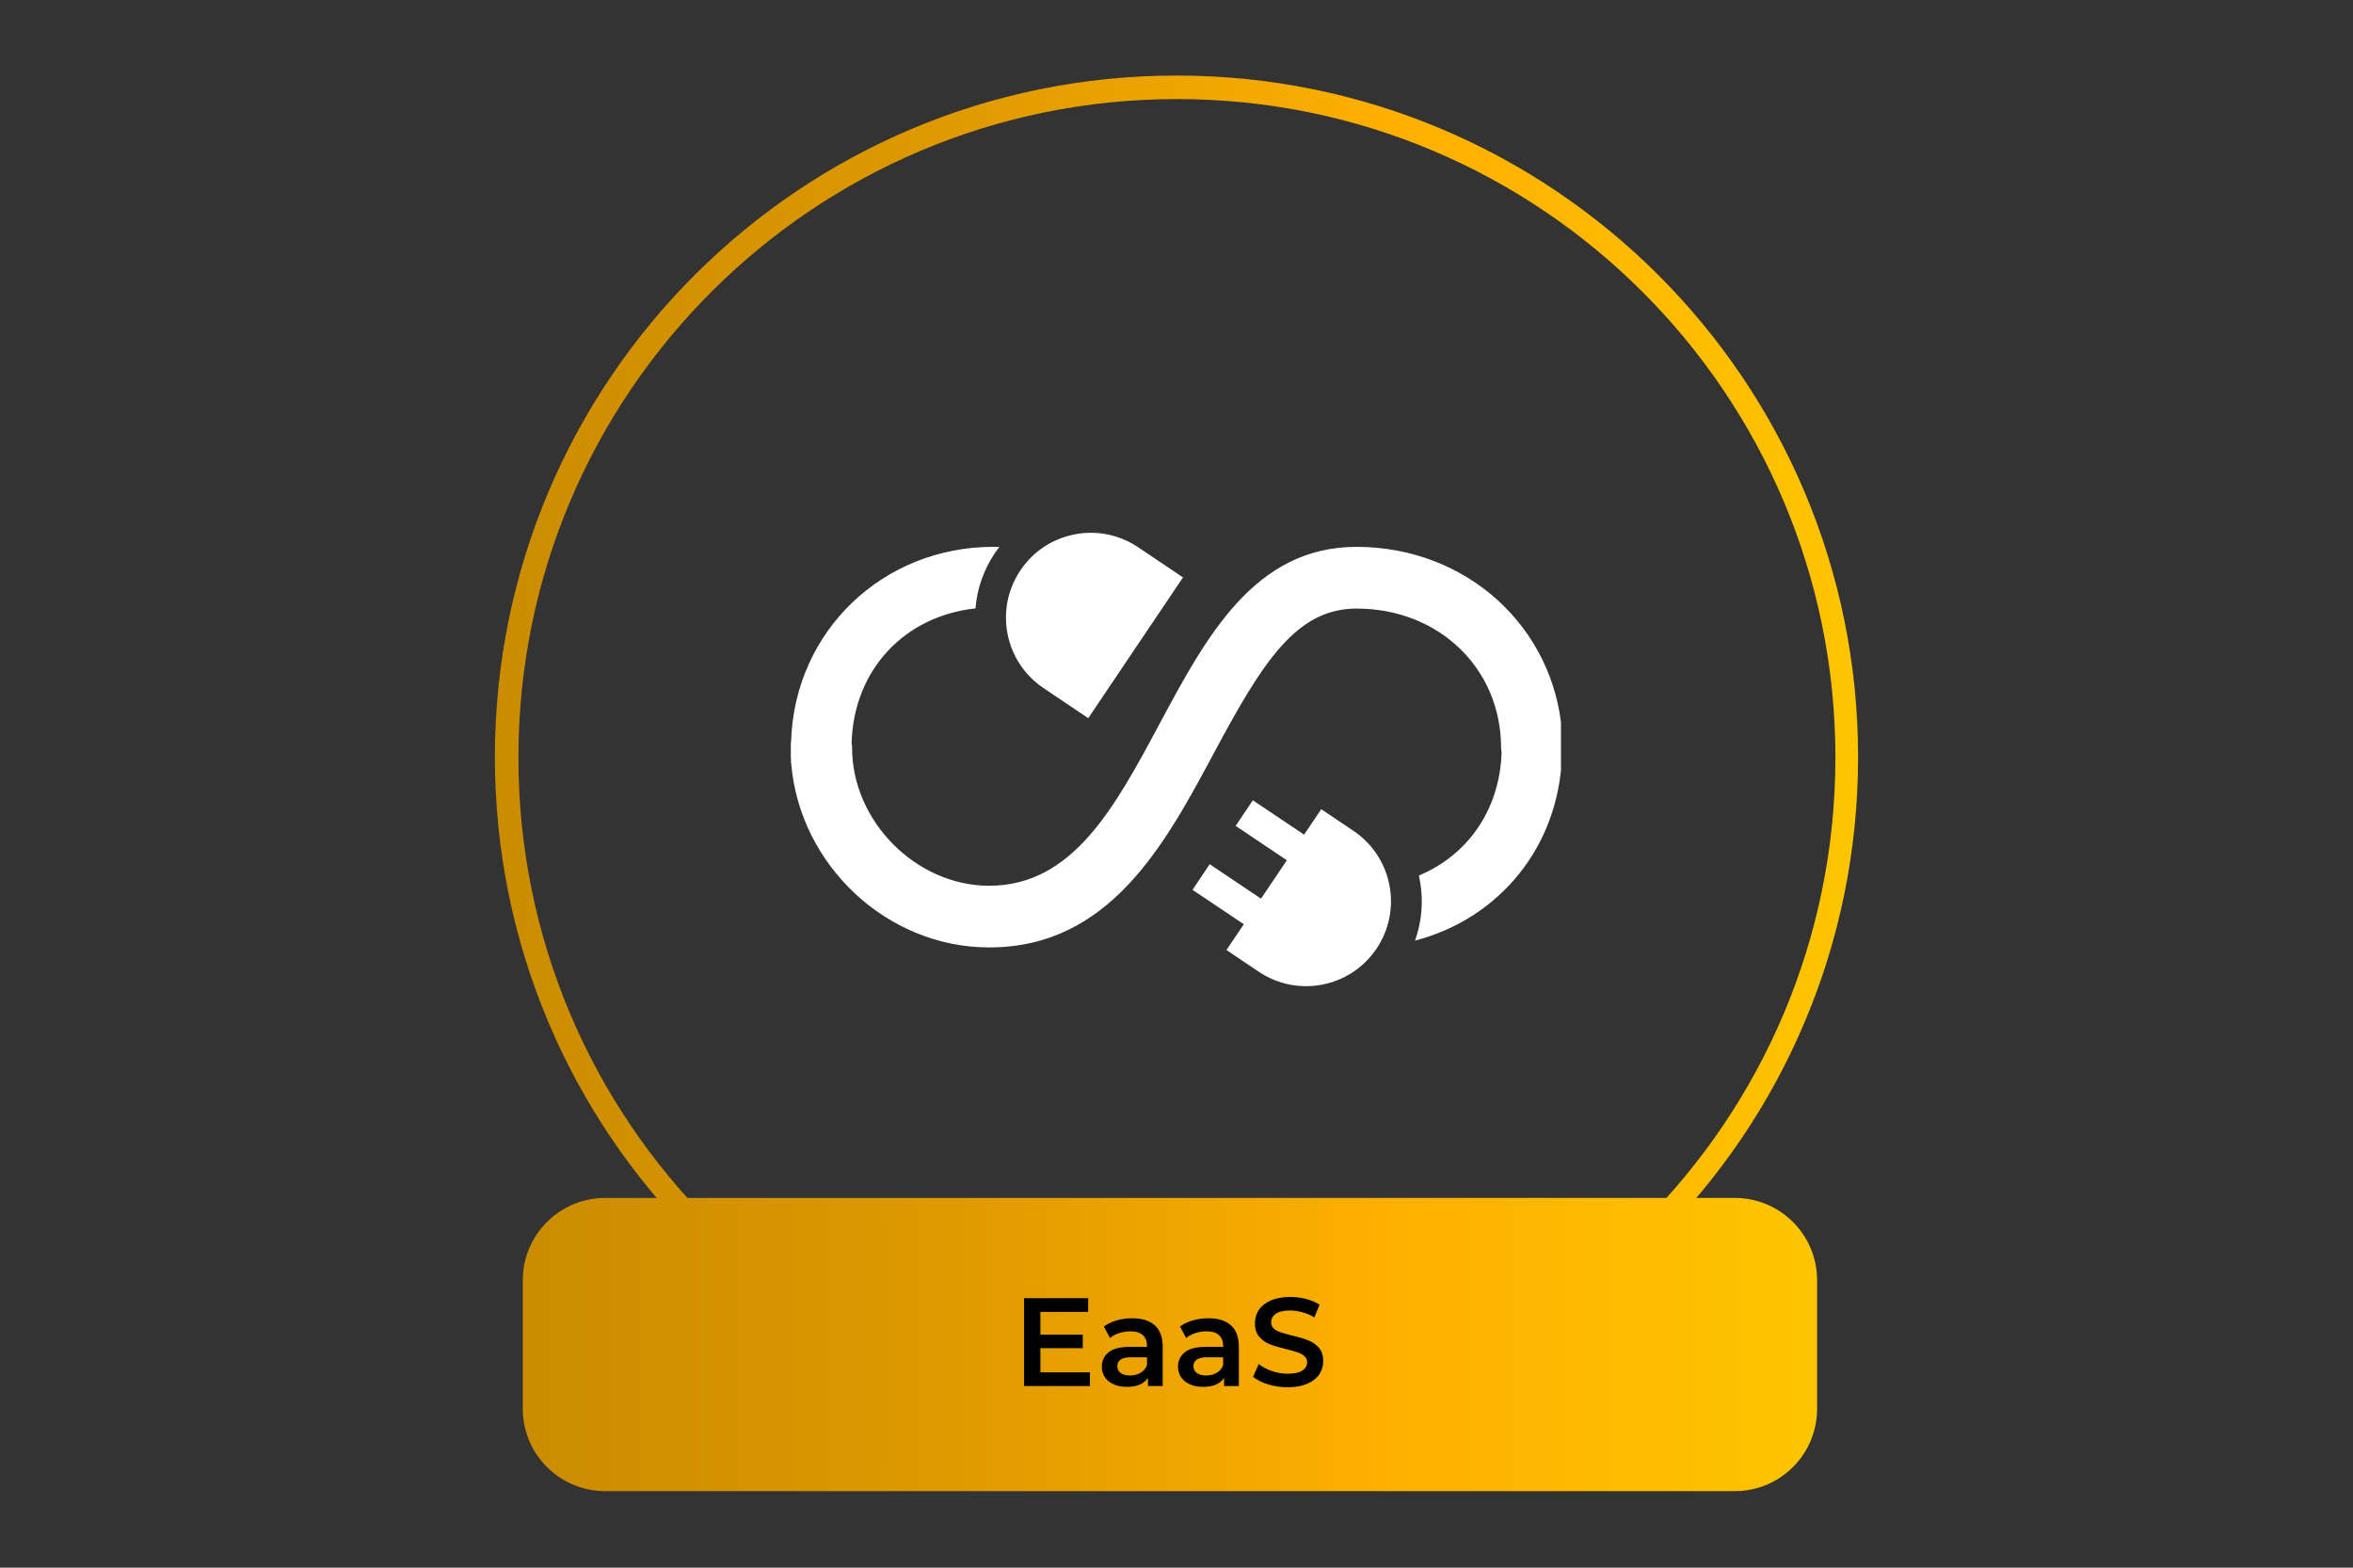
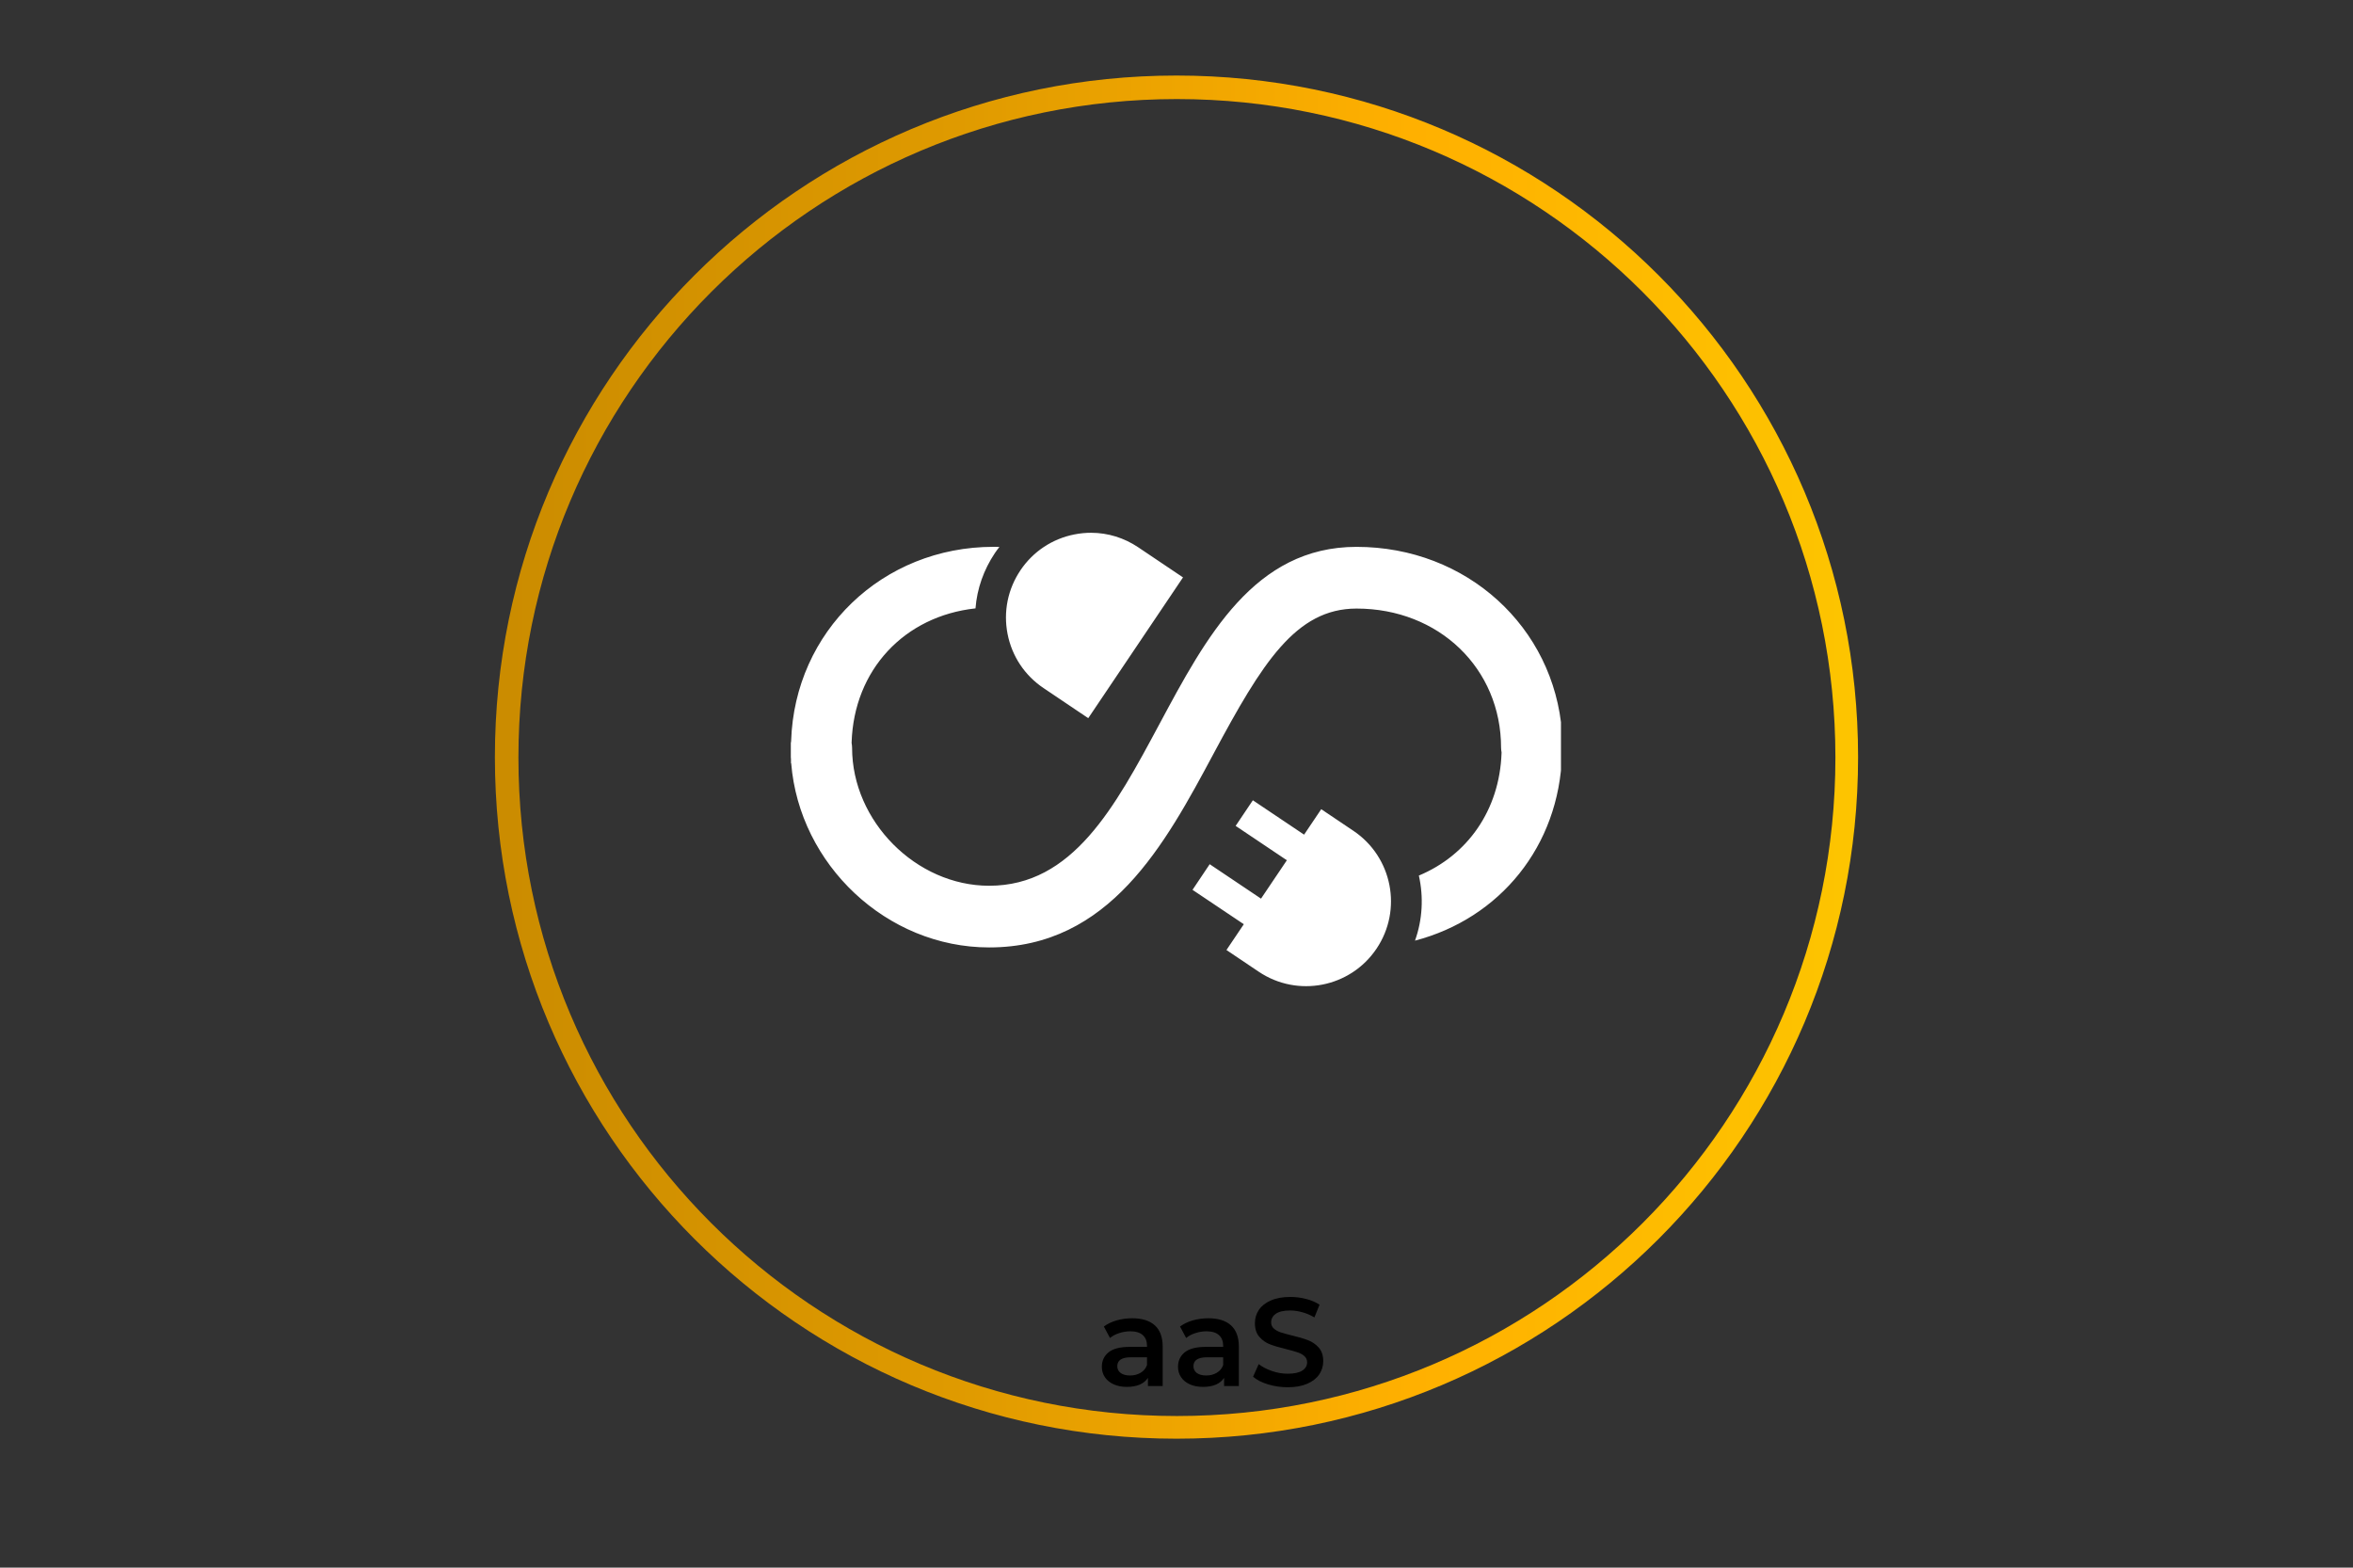
<svg xmlns="http://www.w3.org/2000/svg" width="800" zoomAndPan="magnify" viewBox="0 0 600 399.75" height="533" preserveAspectRatio="xMidYMid meet" version="1.0">
  <rect x="0" y="0" width="600" height="399.75" fill="#333333" stroke="none" />
  <defs>
    <g />
    <clipPath id="f03255739f">
      <path d="M 126.195 19.262 L 473.801 19.262 L 473.801 366.867 L 126.195 366.867 Z M 126.195 19.262 " clip-rule="nonzero" />
    </clipPath>
    <clipPath id="01aff7e559">
      <path d="M 300 19.262 C 204.012 19.262 126.195 97.074 126.195 193.062 C 126.195 289.055 204.012 366.867 300 366.867 C 395.988 366.867 473.801 289.055 473.801 193.062 C 473.801 97.074 395.988 19.262 300 19.262 Z M 300 19.262 " clip-rule="nonzero" />
    </clipPath>
    <linearGradient x1="-0" gradientTransform="matrix(7.246, 0, 0, 7.246, 0, 0)" y1="32" x2="64" gradientUnits="userSpaceOnUse" y2="32" id="a88a0e24ca">
      <stop stop-opacity="1" stop-color="rgb(79.599%, 54.9%, 0%)" offset="0" />
      <stop stop-opacity="1" stop-color="rgb(79.784%, 55.028%, 0%)" offset="0.016" />
      <stop stop-opacity="1" stop-color="rgb(80.154%, 55.286%, 0%)" offset="0.031" />
      <stop stop-opacity="1" stop-color="rgb(80.525%, 55.544%, 0%)" offset="0.047" />
      <stop stop-opacity="1" stop-color="rgb(80.896%, 55.801%, 0%)" offset="0.062" />
      <stop stop-opacity="1" stop-color="rgb(81.267%, 56.059%, 0%)" offset="0.078" />
      <stop stop-opacity="1" stop-color="rgb(81.638%, 56.319%, 0%)" offset="0.094" />
      <stop stop-opacity="1" stop-color="rgb(82.008%, 56.577%, 0%)" offset="0.109" />
      <stop stop-opacity="1" stop-color="rgb(82.379%, 56.834%, 0%)" offset="0.125" />
      <stop stop-opacity="1" stop-color="rgb(82.75%, 57.092%, 0%)" offset="0.141" />
      <stop stop-opacity="1" stop-color="rgb(83.121%, 57.35%, 0%)" offset="0.156" />
      <stop stop-opacity="1" stop-color="rgb(83.49%, 57.608%, 0%)" offset="0.172" />
      <stop stop-opacity="1" stop-color="rgb(83.861%, 57.866%, 0%)" offset="0.188" />
      <stop stop-opacity="1" stop-color="rgb(84.232%, 58.124%, 0%)" offset="0.203" />
      <stop stop-opacity="1" stop-color="rgb(84.602%, 58.383%, 0%)" offset="0.219" />
      <stop stop-opacity="1" stop-color="rgb(84.973%, 58.641%, 0%)" offset="0.234" />
      <stop stop-opacity="1" stop-color="rgb(85.344%, 58.899%, 0%)" offset="0.25" />
      <stop stop-opacity="1" stop-color="rgb(85.715%, 59.157%, 0%)" offset="0.266" />
      <stop stop-opacity="1" stop-color="rgb(86.086%, 59.415%, 0%)" offset="0.281" />
      <stop stop-opacity="1" stop-color="rgb(86.456%, 59.673%, 0%)" offset="0.297" />
      <stop stop-opacity="1" stop-color="rgb(86.827%, 59.93%, 0%)" offset="0.312" />
      <stop stop-opacity="1" stop-color="rgb(87.198%, 60.188%, 0%)" offset="0.328" />
      <stop stop-opacity="1" stop-color="rgb(87.497%, 60.396%, 0%)" offset="0.336" />
      <stop stop-opacity="1" stop-color="rgb(87.755%, 60.576%, 0%)" offset="0.344" />
      <stop stop-opacity="1" stop-color="rgb(88.048%, 60.776%, 0%)" offset="0.352" />
      <stop stop-opacity="1" stop-color="rgb(88.339%, 60.977%, 0%)" offset="0.359" />
      <stop stop-opacity="1" stop-color="rgb(88.632%, 61.179%, 0%)" offset="0.367" />
      <stop stop-opacity="1" stop-color="rgb(88.925%, 61.38%, 0%)" offset="0.375" />
      <stop stop-opacity="1" stop-color="rgb(89.217%, 61.581%, 0%)" offset="0.383" />
      <stop stop-opacity="1" stop-color="rgb(89.51%, 61.783%, 0%)" offset="0.391" />
      <stop stop-opacity="1" stop-color="rgb(89.801%, 61.983%, 0%)" offset="0.398" />
      <stop stop-opacity="1" stop-color="rgb(90.094%, 62.184%, 0%)" offset="0.406" />
      <stop stop-opacity="1" stop-color="rgb(90.387%, 62.386%, 0%)" offset="0.414" />
      <stop stop-opacity="1" stop-color="rgb(90.678%, 62.587%, 0%)" offset="0.422" />
      <stop stop-opacity="1" stop-color="rgb(90.971%, 62.788%, 0%)" offset="0.43" />
      <stop stop-opacity="1" stop-color="rgb(91.264%, 62.99%, 0%)" offset="0.438" />
      <stop stop-opacity="1" stop-color="rgb(91.556%, 63.19%, 0%)" offset="0.445" />
      <stop stop-opacity="1" stop-color="rgb(91.849%, 63.391%, 0%)" offset="0.453" />
      <stop stop-opacity="1" stop-color="rgb(92.14%, 63.593%, 0%)" offset="0.461" />
      <stop stop-opacity="1" stop-color="rgb(92.433%, 63.794%, 0%)" offset="0.469" />
      <stop stop-opacity="1" stop-color="rgb(92.726%, 63.995%, 0%)" offset="0.477" />
      <stop stop-opacity="1" stop-color="rgb(93.018%, 64.197%, 0%)" offset="0.484" />
      <stop stop-opacity="1" stop-color="rgb(93.311%, 64.397%, 0%)" offset="0.492" />
      <stop stop-opacity="1" stop-color="rgb(93.602%, 64.598%, 0%)" offset="0.5" />
      <stop stop-opacity="1" stop-color="rgb(93.895%, 64.799%, 0%)" offset="0.508" />
      <stop stop-opacity="1" stop-color="rgb(94.188%, 65.001%, 0%)" offset="0.516" />
      <stop stop-opacity="1" stop-color="rgb(94.479%, 65.202%, 0%)" offset="0.523" />
      <stop stop-opacity="1" stop-color="rgb(94.772%, 65.404%, 0%)" offset="0.531" />
      <stop stop-opacity="1" stop-color="rgb(95.065%, 65.604%, 0%)" offset="0.539" />
      <stop stop-opacity="1" stop-color="rgb(95.357%, 65.805%, 0%)" offset="0.547" />
      <stop stop-opacity="1" stop-color="rgb(95.65%, 66.006%, 0%)" offset="0.555" />
      <stop stop-opacity="1" stop-color="rgb(95.941%, 66.208%, 0%)" offset="0.562" />
      <stop stop-opacity="1" stop-color="rgb(96.234%, 66.409%, 0%)" offset="0.57" />
      <stop stop-opacity="1" stop-color="rgb(96.527%, 66.611%, 0%)" offset="0.578" />
      <stop stop-opacity="1" stop-color="rgb(96.819%, 66.811%, 0%)" offset="0.586" />
      <stop stop-opacity="1" stop-color="rgb(97.112%, 67.012%, 0%)" offset="0.594" />
      <stop stop-opacity="1" stop-color="rgb(97.404%, 67.213%, 0%)" offset="0.602" />
      <stop stop-opacity="1" stop-color="rgb(97.696%, 67.415%, 0%)" offset="0.609" />
      <stop stop-opacity="1" stop-color="rgb(97.989%, 67.616%, 0%)" offset="0.617" />
      <stop stop-opacity="1" stop-color="rgb(98.28%, 67.818%, 0%)" offset="0.625" />
      <stop stop-opacity="1" stop-color="rgb(98.573%, 68.018%, 0%)" offset="0.633" />
      <stop stop-opacity="1" stop-color="rgb(98.866%, 68.219%, 0%)" offset="0.641" />
      <stop stop-opacity="1" stop-color="rgb(99.158%, 68.42%, 0%)" offset="0.648" />
      <stop stop-opacity="1" stop-color="rgb(99.451%, 68.622%, 0%)" offset="0.656" />
      <stop stop-opacity="1" stop-color="rgb(99.742%, 68.823%, 0%)" offset="0.664" />
      <stop stop-opacity="1" stop-color="rgb(99.937%, 69.022%, 0%)" offset="0.672" />
      <stop stop-opacity="1" stop-color="rgb(99.968%, 69.315%, 0%)" offset="0.688" />
      <stop stop-opacity="1" stop-color="rgb(99.931%, 69.704%, 0%)" offset="0.703" />
      <stop stop-opacity="1" stop-color="rgb(99.893%, 70.094%, 0%)" offset="0.719" />
      <stop stop-opacity="1" stop-color="rgb(99.855%, 70.483%, 0%)" offset="0.734" />
      <stop stop-opacity="1" stop-color="rgb(99.818%, 70.872%, 0%)" offset="0.75" />
      <stop stop-opacity="1" stop-color="rgb(99.78%, 71.262%, 0%)" offset="0.766" />
      <stop stop-opacity="1" stop-color="rgb(99.744%, 71.652%, 0%)" offset="0.781" />
      <stop stop-opacity="1" stop-color="rgb(99.706%, 72.041%, 0%)" offset="0.797" />
      <stop stop-opacity="1" stop-color="rgb(99.667%, 72.43%, 0%)" offset="0.812" />
      <stop stop-opacity="1" stop-color="rgb(99.631%, 72.82%, 0%)" offset="0.828" />
      <stop stop-opacity="1" stop-color="rgb(99.593%, 73.21%, 0%)" offset="0.844" />
      <stop stop-opacity="1" stop-color="rgb(99.556%, 73.599%, 0%)" offset="0.859" />
      <stop stop-opacity="1" stop-color="rgb(99.518%, 73.988%, 0%)" offset="0.875" />
      <stop stop-opacity="1" stop-color="rgb(99.48%, 74.377%, 0%)" offset="0.891" />
      <stop stop-opacity="1" stop-color="rgb(99.443%, 74.767%, 0%)" offset="0.906" />
      <stop stop-opacity="1" stop-color="rgb(99.405%, 75.157%, 0%)" offset="0.922" />
      <stop stop-opacity="1" stop-color="rgb(99.368%, 75.546%, 0%)" offset="0.938" />
      <stop stop-opacity="1" stop-color="rgb(99.33%, 75.935%, 0%)" offset="0.953" />
      <stop stop-opacity="1" stop-color="rgb(99.292%, 76.324%, 0%)" offset="0.969" />
      <stop stop-opacity="1" stop-color="rgb(99.255%, 76.715%, 0%)" offset="0.984" />
      <stop stop-opacity="1" stop-color="rgb(99.217%, 77.104%, 0%)" offset="1" />
    </linearGradient>
    <clipPath id="564af41008">
      <path d="M 201.656 135 L 398.035 135 L 398.035 252 L 201.656 252 Z M 201.656 135 " clip-rule="nonzero" />
    </clipPath>
    <clipPath id="bb2dfdb608">
-       <path d="M 133.312 305.469 L 463.348 305.469 L 463.348 380.238 L 133.312 380.238 Z M 133.312 305.469 " clip-rule="nonzero" />
-     </clipPath>
+       </clipPath>
    <clipPath id="5aa9e20e25">
      <path d="M 154.301 305.469 L 442.359 305.469 C 453.953 305.469 463.348 314.863 463.348 326.453 L 463.348 359.254 C 463.348 370.844 453.953 380.238 442.359 380.238 L 154.301 380.238 C 142.707 380.238 133.312 370.844 133.312 359.254 L 133.312 326.453 C 133.312 314.863 142.707 305.469 154.301 305.469 Z M 154.301 305.469 " clip-rule="nonzero" />
    </clipPath>
    <linearGradient x1="0.003" gradientTransform="matrix(0.292, 0, 0, 0.292, 133.312, 305.468)" y1="128" x2="1129.959" gradientUnits="userSpaceOnUse" y2="128" id="4608dc1254">
      <stop stop-opacity="1" stop-color="rgb(79.599%, 54.9%, 0%)" offset="0" />
      <stop stop-opacity="1" stop-color="rgb(79.784%, 55.028%, 0%)" offset="0.016" />
      <stop stop-opacity="1" stop-color="rgb(80.154%, 55.286%, 0%)" offset="0.031" />
      <stop stop-opacity="1" stop-color="rgb(80.525%, 55.544%, 0%)" offset="0.047" />
      <stop stop-opacity="1" stop-color="rgb(80.896%, 55.801%, 0%)" offset="0.062" />
      <stop stop-opacity="1" stop-color="rgb(81.267%, 56.059%, 0%)" offset="0.078" />
      <stop stop-opacity="1" stop-color="rgb(81.638%, 56.319%, 0%)" offset="0.094" />
      <stop stop-opacity="1" stop-color="rgb(82.008%, 56.577%, 0%)" offset="0.109" />
      <stop stop-opacity="1" stop-color="rgb(82.379%, 56.834%, 0%)" offset="0.125" />
      <stop stop-opacity="1" stop-color="rgb(82.75%, 57.092%, 0%)" offset="0.141" />
      <stop stop-opacity="1" stop-color="rgb(83.121%, 57.35%, 0%)" offset="0.156" />
      <stop stop-opacity="1" stop-color="rgb(83.49%, 57.608%, 0%)" offset="0.172" />
      <stop stop-opacity="1" stop-color="rgb(83.861%, 57.866%, 0%)" offset="0.188" />
      <stop stop-opacity="1" stop-color="rgb(84.232%, 58.124%, 0%)" offset="0.203" />
      <stop stop-opacity="1" stop-color="rgb(84.602%, 58.383%, 0%)" offset="0.219" />
      <stop stop-opacity="1" stop-color="rgb(84.973%, 58.641%, 0%)" offset="0.234" />
      <stop stop-opacity="1" stop-color="rgb(85.344%, 58.899%, 0%)" offset="0.25" />
      <stop stop-opacity="1" stop-color="rgb(85.715%, 59.157%, 0%)" offset="0.266" />
      <stop stop-opacity="1" stop-color="rgb(86.086%, 59.415%, 0%)" offset="0.281" />
      <stop stop-opacity="1" stop-color="rgb(86.456%, 59.673%, 0%)" offset="0.297" />
      <stop stop-opacity="1" stop-color="rgb(86.827%, 59.93%, 0%)" offset="0.312" />
      <stop stop-opacity="1" stop-color="rgb(87.198%, 60.188%, 0%)" offset="0.328" />
      <stop stop-opacity="1" stop-color="rgb(87.497%, 60.396%, 0%)" offset="0.336" />
      <stop stop-opacity="1" stop-color="rgb(87.755%, 60.576%, 0%)" offset="0.344" />
      <stop stop-opacity="1" stop-color="rgb(88.048%, 60.777%, 0%)" offset="0.352" />
      <stop stop-opacity="1" stop-color="rgb(88.339%, 60.977%, 0%)" offset="0.359" />
      <stop stop-opacity="1" stop-color="rgb(88.632%, 61.179%, 0%)" offset="0.367" />
      <stop stop-opacity="1" stop-color="rgb(88.925%, 61.38%, 0%)" offset="0.375" />
      <stop stop-opacity="1" stop-color="rgb(89.217%, 61.581%, 0%)" offset="0.383" />
      <stop stop-opacity="1" stop-color="rgb(89.51%, 61.783%, 0%)" offset="0.391" />
      <stop stop-opacity="1" stop-color="rgb(89.803%, 61.983%, 0%)" offset="0.398" />
      <stop stop-opacity="1" stop-color="rgb(90.094%, 62.184%, 0%)" offset="0.406" />
      <stop stop-opacity="1" stop-color="rgb(90.387%, 62.386%, 0%)" offset="0.414" />
      <stop stop-opacity="1" stop-color="rgb(90.678%, 62.587%, 0%)" offset="0.422" />
      <stop stop-opacity="1" stop-color="rgb(90.971%, 62.788%, 0%)" offset="0.43" />
      <stop stop-opacity="1" stop-color="rgb(91.264%, 62.99%, 0%)" offset="0.438" />
      <stop stop-opacity="1" stop-color="rgb(91.556%, 63.19%, 0%)" offset="0.445" />
      <stop stop-opacity="1" stop-color="rgb(91.849%, 63.391%, 0%)" offset="0.453" />
      <stop stop-opacity="1" stop-color="rgb(92.14%, 63.593%, 0%)" offset="0.461" />
      <stop stop-opacity="1" stop-color="rgb(92.433%, 63.794%, 0%)" offset="0.469" />
      <stop stop-opacity="1" stop-color="rgb(92.726%, 63.995%, 0%)" offset="0.477" />
      <stop stop-opacity="1" stop-color="rgb(93.018%, 64.197%, 0%)" offset="0.484" />
      <stop stop-opacity="1" stop-color="rgb(93.311%, 64.397%, 0%)" offset="0.492" />
      <stop stop-opacity="1" stop-color="rgb(93.604%, 64.598%, 0%)" offset="0.5" />
      <stop stop-opacity="1" stop-color="rgb(93.895%, 64.799%, 0%)" offset="0.508" />
      <stop stop-opacity="1" stop-color="rgb(94.188%, 65.001%, 0%)" offset="0.516" />
      <stop stop-opacity="1" stop-color="rgb(94.479%, 65.202%, 0%)" offset="0.523" />
      <stop stop-opacity="1" stop-color="rgb(94.772%, 65.404%, 0%)" offset="0.531" />
      <stop stop-opacity="1" stop-color="rgb(95.065%, 65.604%, 0%)" offset="0.539" />
      <stop stop-opacity="1" stop-color="rgb(95.357%, 65.805%, 0%)" offset="0.547" />
      <stop stop-opacity="1" stop-color="rgb(95.65%, 66.006%, 0%)" offset="0.555" />
      <stop stop-opacity="1" stop-color="rgb(95.941%, 66.208%, 0%)" offset="0.562" />
      <stop stop-opacity="1" stop-color="rgb(96.234%, 66.409%, 0%)" offset="0.57" />
      <stop stop-opacity="1" stop-color="rgb(96.527%, 66.611%, 0%)" offset="0.578" />
      <stop stop-opacity="1" stop-color="rgb(96.819%, 66.811%, 0%)" offset="0.586" />
      <stop stop-opacity="1" stop-color="rgb(97.112%, 67.012%, 0%)" offset="0.594" />
      <stop stop-opacity="1" stop-color="rgb(97.404%, 67.213%, 0%)" offset="0.602" />
      <stop stop-opacity="1" stop-color="rgb(97.696%, 67.415%, 0%)" offset="0.609" />
      <stop stop-opacity="1" stop-color="rgb(97.989%, 67.616%, 0%)" offset="0.617" />
      <stop stop-opacity="1" stop-color="rgb(98.28%, 67.818%, 0%)" offset="0.625" />
      <stop stop-opacity="1" stop-color="rgb(98.573%, 68.018%, 0%)" offset="0.633" />
      <stop stop-opacity="1" stop-color="rgb(98.866%, 68.219%, 0%)" offset="0.641" />
      <stop stop-opacity="1" stop-color="rgb(99.158%, 68.42%, 0%)" offset="0.648" />
      <stop stop-opacity="1" stop-color="rgb(99.451%, 68.622%, 0%)" offset="0.656" />
      <stop stop-opacity="1" stop-color="rgb(99.742%, 68.823%, 0%)" offset="0.664" />
      <stop stop-opacity="1" stop-color="rgb(99.937%, 69.022%, 0%)" offset="0.672" />
      <stop stop-opacity="1" stop-color="rgb(99.968%, 69.315%, 0%)" offset="0.688" />
      <stop stop-opacity="1" stop-color="rgb(99.931%, 69.704%, 0%)" offset="0.703" />
      <stop stop-opacity="1" stop-color="rgb(99.893%, 70.094%, 0%)" offset="0.719" />
      <stop stop-opacity="1" stop-color="rgb(99.855%, 70.483%, 0%)" offset="0.734" />
      <stop stop-opacity="1" stop-color="rgb(99.818%, 70.872%, 0%)" offset="0.75" />
      <stop stop-opacity="1" stop-color="rgb(99.78%, 71.262%, 0%)" offset="0.766" />
      <stop stop-opacity="1" stop-color="rgb(99.744%, 71.652%, 0%)" offset="0.781" />
      <stop stop-opacity="1" stop-color="rgb(99.706%, 72.041%, 0%)" offset="0.797" />
      <stop stop-opacity="1" stop-color="rgb(99.667%, 72.43%, 0%)" offset="0.812" />
      <stop stop-opacity="1" stop-color="rgb(99.631%, 72.82%, 0%)" offset="0.828" />
      <stop stop-opacity="1" stop-color="rgb(99.593%, 73.21%, 0%)" offset="0.844" />
      <stop stop-opacity="1" stop-color="rgb(99.556%, 73.599%, 0%)" offset="0.859" />
      <stop stop-opacity="1" stop-color="rgb(99.518%, 73.988%, 0%)" offset="0.875" />
      <stop stop-opacity="1" stop-color="rgb(99.48%, 74.377%, 0%)" offset="0.891" />
      <stop stop-opacity="1" stop-color="rgb(99.443%, 74.767%, 0%)" offset="0.906" />
      <stop stop-opacity="1" stop-color="rgb(99.405%, 75.157%, 0%)" offset="0.922" />
      <stop stop-opacity="1" stop-color="rgb(99.368%, 75.546%, 0%)" offset="0.938" />
      <stop stop-opacity="1" stop-color="rgb(99.33%, 75.935%, 0%)" offset="0.953" />
      <stop stop-opacity="1" stop-color="rgb(99.292%, 76.324%, 0%)" offset="0.969" />
      <stop stop-opacity="1" stop-color="rgb(99.255%, 76.715%, 0%)" offset="0.984" />
      <stop stop-opacity="1" stop-color="rgb(99.217%, 77.104%, 0%)" offset="1" />
    </linearGradient>
  </defs>
  <g clip-path="url(#f03255739f)">
    <g clip-path="url(#01aff7e559)">
      <path stroke-linecap="butt" transform="matrix(0.75, 0, 0, 0.75, 126.196, 19.261)" fill="none" stroke-linejoin="miter" d="M 231.884 0.001 C 103.819 0.001 -0.001 103.816 -0.001 231.88 C -0.001 359.95 103.819 463.765 231.884 463.765 C 359.948 463.765 463.763 359.95 463.763 231.88 C 463.763 103.816 359.948 0.001 231.884 0.001 Z M 231.884 0.001 " stroke="url(#a88a0e24ca)" stroke-width="16" stroke-miterlimit="4" />
    </g>
  </g>
  <g clip-path="url(#564af41008)">
    <path fill="#ffffff" d="M 278.258 135.859 C 276.844 135.855 275.426 135.992 274.008 136.27 C 268.344 137.375 263.445 140.621 260.219 145.402 C 260.215 145.406 260.215 145.414 260.211 145.418 C 256.984 150.215 255.812 155.98 256.922 161.652 C 258.031 167.324 261.285 172.223 266.078 175.449 L 277.496 183.133 L 301.66 147.238 L 290.234 139.555 C 286.637 137.137 282.496 135.871 278.258 135.859 Z M 253.348 139.441 C 224.988 139.441 202.641 161.035 201.734 188.926 L 201.734 188.965 C 201.734 188.984 201.734 189 201.734 189.02 C 201.617 189.559 201.543 190.117 201.543 190.695 C 201.543 191.68 201.637 192.645 201.695 193.621 L 201.695 194.629 L 201.75 194.629 C 203.832 220.457 226.07 241.594 252.227 241.594 C 282.973 241.594 297.07 215.293 309.504 192.09 C 321.805 169.133 330.398 155.184 345.902 155.184 C 366.922 155.184 382.766 170.449 382.766 190.695 C 382.766 191.098 382.832 191.48 382.891 191.867 C 382.887 191.926 382.887 191.973 382.883 192.031 L 382.883 192.078 C 382.371 206.551 374.23 218.078 361.801 223.27 C 363.02 228.699 362.746 234.477 360.816 239.863 C 382.453 234.199 397.594 215.754 398.301 192.469 L 398.301 192.43 C 398.301 192.418 398.301 192.41 398.301 192.398 C 398.426 191.848 398.5 191.281 398.5 190.695 C 398.5 189.613 398.402 188.566 398.34 187.504 L 398.34 186.762 L 398.301 186.762 C 396.293 159.938 374.031 139.449 345.902 139.449 C 319.859 139.449 307.547 162.426 295.637 184.656 C 284.277 205.844 273.555 225.867 252.227 225.867 C 233.609 225.867 217.277 209.426 217.277 190.695 C 217.277 190.27 217.219 189.863 217.156 189.457 C 217.156 189.422 217.152 189.391 217.156 189.355 L 217.156 189.316 C 217.746 170.789 230.613 157.105 248.746 155.137 C 249.141 150.102 250.832 145.305 253.703 141.016 C 254.055 140.504 254.445 139.953 254.84 139.48 C 254.328 139.441 253.859 139.441 253.348 139.441 Z M 319.469 204.07 L 315.082 210.602 L 328.141 219.367 L 321.551 229.152 L 308.465 220.371 L 304.086 226.91 L 317.164 235.676 L 312.738 242.254 L 320.965 247.785 C 330.883 254.457 344.336 251.832 351.004 241.914 C 357.68 232 355.047 218.547 345.137 211.875 L 336.906 206.344 L 332.535 212.836 Z M 319.469 204.07 " fill-opacity="1" fill-rule="nonzero" />
  </g>
  <g clip-path="url(#bb2dfdb608)">
    <g clip-path="url(#5aa9e20e25)">
-       <path fill="url(#4608dc1254)" d="M 133.312 305.469 L 133.312 380.238 L 463.348 380.238 L 463.348 305.469 Z M 133.312 305.469 " fill-rule="nonzero" />
-     </g>
+       </g>
  </g>
  <g fill="#000000" fill-opacity="1">
    <g transform="translate(258.121, 353.438)">
      <g>
-         <path d="M 19.812 -3.484 L 19.812 0 L 3.016 0 L 3.016 -22.406 L 19.359 -22.406 L 19.359 -18.906 L 7.172 -18.906 L 7.172 -13.094 L 17.984 -13.094 L 17.984 -9.656 L 7.172 -9.656 L 7.172 -3.484 Z M 19.812 -3.484 " />
-       </g>
+         </g>
    </g>
  </g>
  <g fill="#000000" fill-opacity="1">
    <g transform="translate(279.558, 353.438)">
      <g>
        <path d="M 9.156 -17.281 C 11.664 -17.281 13.586 -16.676 14.922 -15.469 C 16.254 -14.258 16.922 -12.441 16.922 -10.016 L 16.922 0 L 13.156 0 L 13.156 -2.078 C 12.664 -1.328 11.969 -0.754 11.062 -0.359 C 10.156 0.023 9.062 0.219 7.781 0.219 C 6.5 0.219 5.375 0 4.406 -0.438 C 3.445 -0.875 2.707 -1.477 2.188 -2.25 C 1.664 -3.031 1.406 -3.91 1.406 -4.891 C 1.406 -6.43 1.973 -7.664 3.109 -8.594 C 4.254 -9.52 6.055 -9.984 8.516 -9.984 L 12.922 -9.984 L 12.922 -10.234 C 12.922 -11.43 12.562 -12.348 11.844 -12.984 C 11.133 -13.629 10.078 -13.953 8.672 -13.953 C 7.711 -13.953 6.77 -13.801 5.844 -13.5 C 4.914 -13.207 4.129 -12.789 3.484 -12.25 L 1.922 -15.172 C 2.816 -15.848 3.895 -16.367 5.156 -16.734 C 6.414 -17.098 7.75 -17.281 9.156 -17.281 Z M 8.609 -2.688 C 9.609 -2.688 10.5 -2.914 11.281 -3.375 C 12.062 -3.832 12.609 -4.488 12.922 -5.344 L 12.922 -7.328 L 8.797 -7.328 C 6.492 -7.328 5.344 -6.57 5.344 -5.062 C 5.344 -4.332 5.629 -3.754 6.203 -3.328 C 6.785 -2.898 7.586 -2.688 8.609 -2.688 Z M 8.609 -2.688 " />
      </g>
    </g>
  </g>
  <g fill="#000000" fill-opacity="1">
    <g transform="translate(298.979, 353.438)">
      <g>
        <path d="M 9.156 -17.281 C 11.664 -17.281 13.586 -16.676 14.922 -15.469 C 16.254 -14.258 16.922 -12.441 16.922 -10.016 L 16.922 0 L 13.156 0 L 13.156 -2.078 C 12.664 -1.328 11.969 -0.754 11.062 -0.359 C 10.156 0.023 9.062 0.219 7.781 0.219 C 6.5 0.219 5.375 0 4.406 -0.438 C 3.445 -0.875 2.707 -1.477 2.188 -2.25 C 1.664 -3.031 1.406 -3.91 1.406 -4.891 C 1.406 -6.43 1.973 -7.664 3.109 -8.594 C 4.254 -9.52 6.055 -9.984 8.516 -9.984 L 12.922 -9.984 L 12.922 -10.234 C 12.922 -11.43 12.562 -12.348 11.844 -12.984 C 11.133 -13.629 10.078 -13.953 8.672 -13.953 C 7.711 -13.953 6.77 -13.801 5.844 -13.5 C 4.914 -13.207 4.129 -12.789 3.484 -12.25 L 1.922 -15.172 C 2.816 -15.848 3.895 -16.367 5.156 -16.734 C 6.414 -17.098 7.75 -17.281 9.156 -17.281 Z M 8.609 -2.688 C 9.609 -2.688 10.5 -2.914 11.281 -3.375 C 12.062 -3.832 12.609 -4.488 12.922 -5.344 L 12.922 -7.328 L 8.797 -7.328 C 6.492 -7.328 5.344 -6.57 5.344 -5.062 C 5.344 -4.332 5.629 -3.754 6.203 -3.328 C 6.785 -2.898 7.586 -2.688 8.609 -2.688 Z M 8.609 -2.688 " />
      </g>
    </g>
  </g>
  <g fill="#000000" fill-opacity="1">
    <g transform="translate(318.401, 353.438)">
      <g>
        <path d="M 9.953 0.312 C 8.223 0.312 6.551 0.066 4.938 -0.422 C 3.332 -0.91 2.062 -1.562 1.125 -2.375 L 2.562 -5.594 C 3.477 -4.875 4.602 -4.285 5.938 -3.828 C 7.27 -3.367 8.609 -3.141 9.953 -3.141 C 11.617 -3.141 12.859 -3.406 13.672 -3.938 C 14.492 -4.469 14.906 -5.172 14.906 -6.047 C 14.906 -6.691 14.676 -7.219 14.219 -7.625 C 13.758 -8.039 13.176 -8.363 12.469 -8.594 C 11.77 -8.832 10.812 -9.102 9.594 -9.406 C 7.895 -9.812 6.516 -10.219 5.453 -10.625 C 4.398 -11.031 3.492 -11.664 2.734 -12.531 C 1.973 -13.395 1.594 -14.562 1.594 -16.031 C 1.594 -17.27 1.926 -18.395 2.594 -19.406 C 3.27 -20.414 4.285 -21.219 5.641 -21.812 C 7.004 -22.414 8.664 -22.719 10.625 -22.719 C 11.988 -22.719 13.332 -22.547 14.656 -22.203 C 15.977 -21.867 17.117 -21.379 18.078 -20.734 L 16.766 -17.5 C 15.785 -18.082 14.758 -18.52 13.688 -18.812 C 12.625 -19.113 11.594 -19.266 10.594 -19.266 C 8.945 -19.266 7.723 -18.984 6.922 -18.422 C 6.129 -17.867 5.734 -17.133 5.734 -16.219 C 5.734 -15.582 5.961 -15.062 6.422 -14.656 C 6.879 -14.25 7.457 -13.926 8.156 -13.688 C 8.863 -13.457 9.828 -13.191 11.047 -12.891 C 12.703 -12.504 14.062 -12.102 15.125 -11.688 C 16.195 -11.281 17.113 -10.648 17.875 -9.797 C 18.633 -8.941 19.016 -7.789 19.016 -6.344 C 19.016 -5.102 18.676 -3.977 18 -2.969 C 17.32 -1.969 16.301 -1.172 14.938 -0.578 C 13.57 0.016 11.91 0.312 9.953 0.312 Z M 9.953 0.312 " />
      </g>
    </g>
  </g>
</svg>